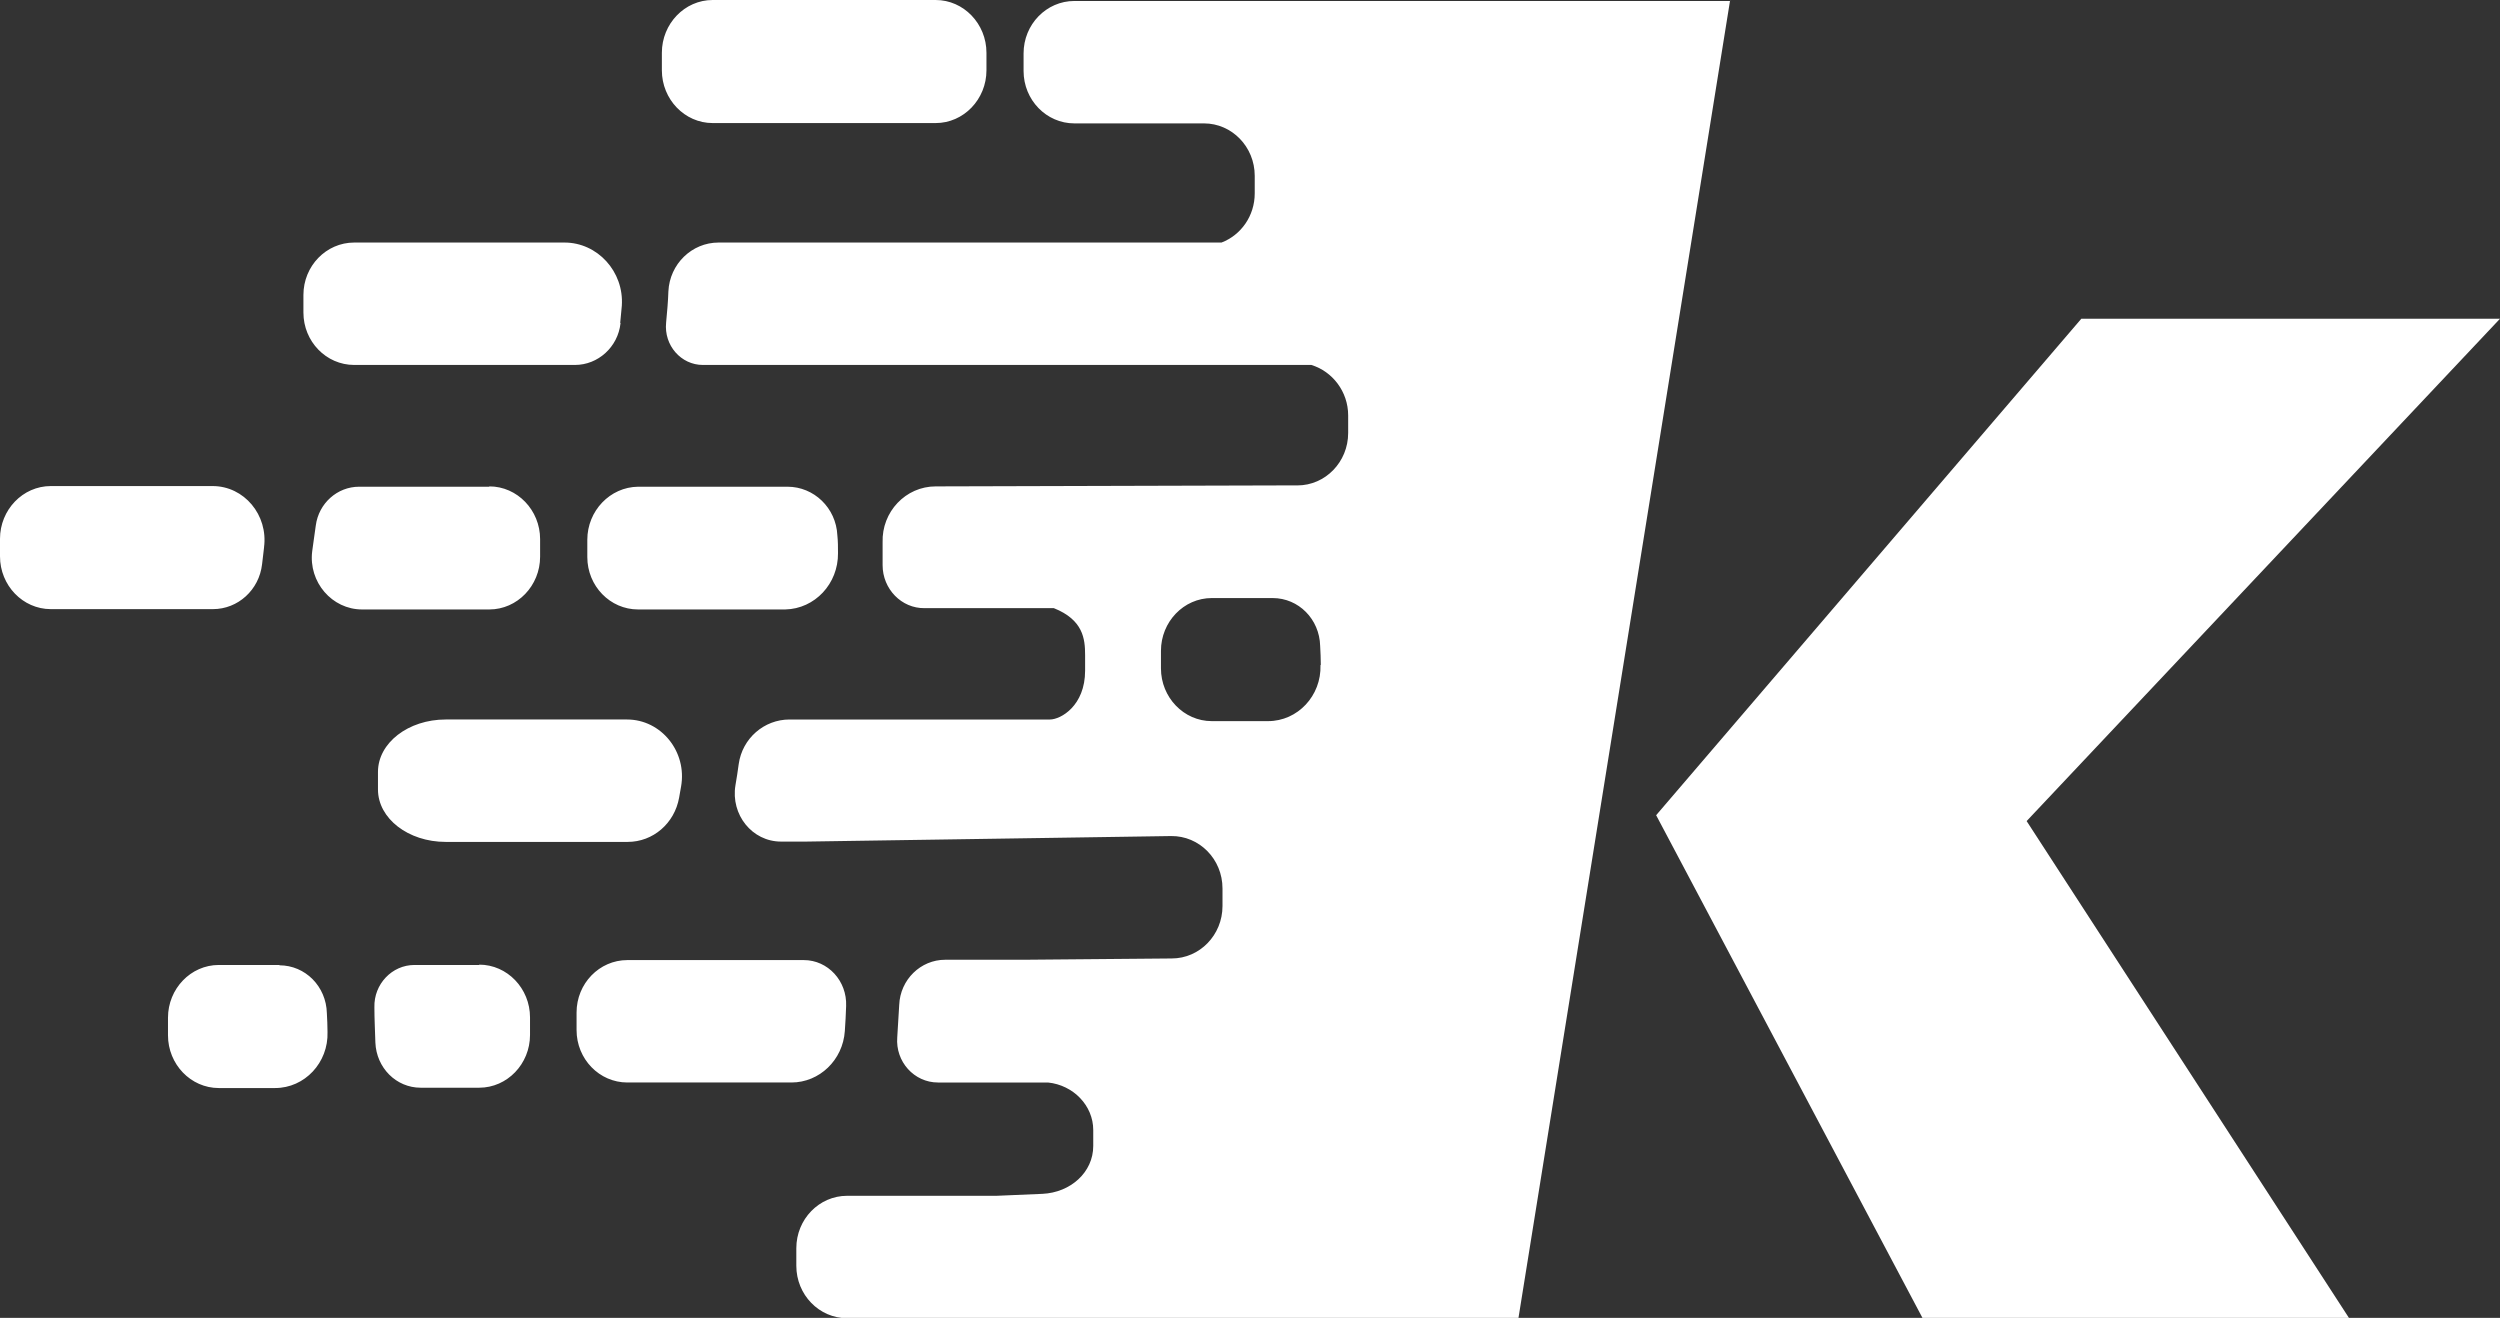
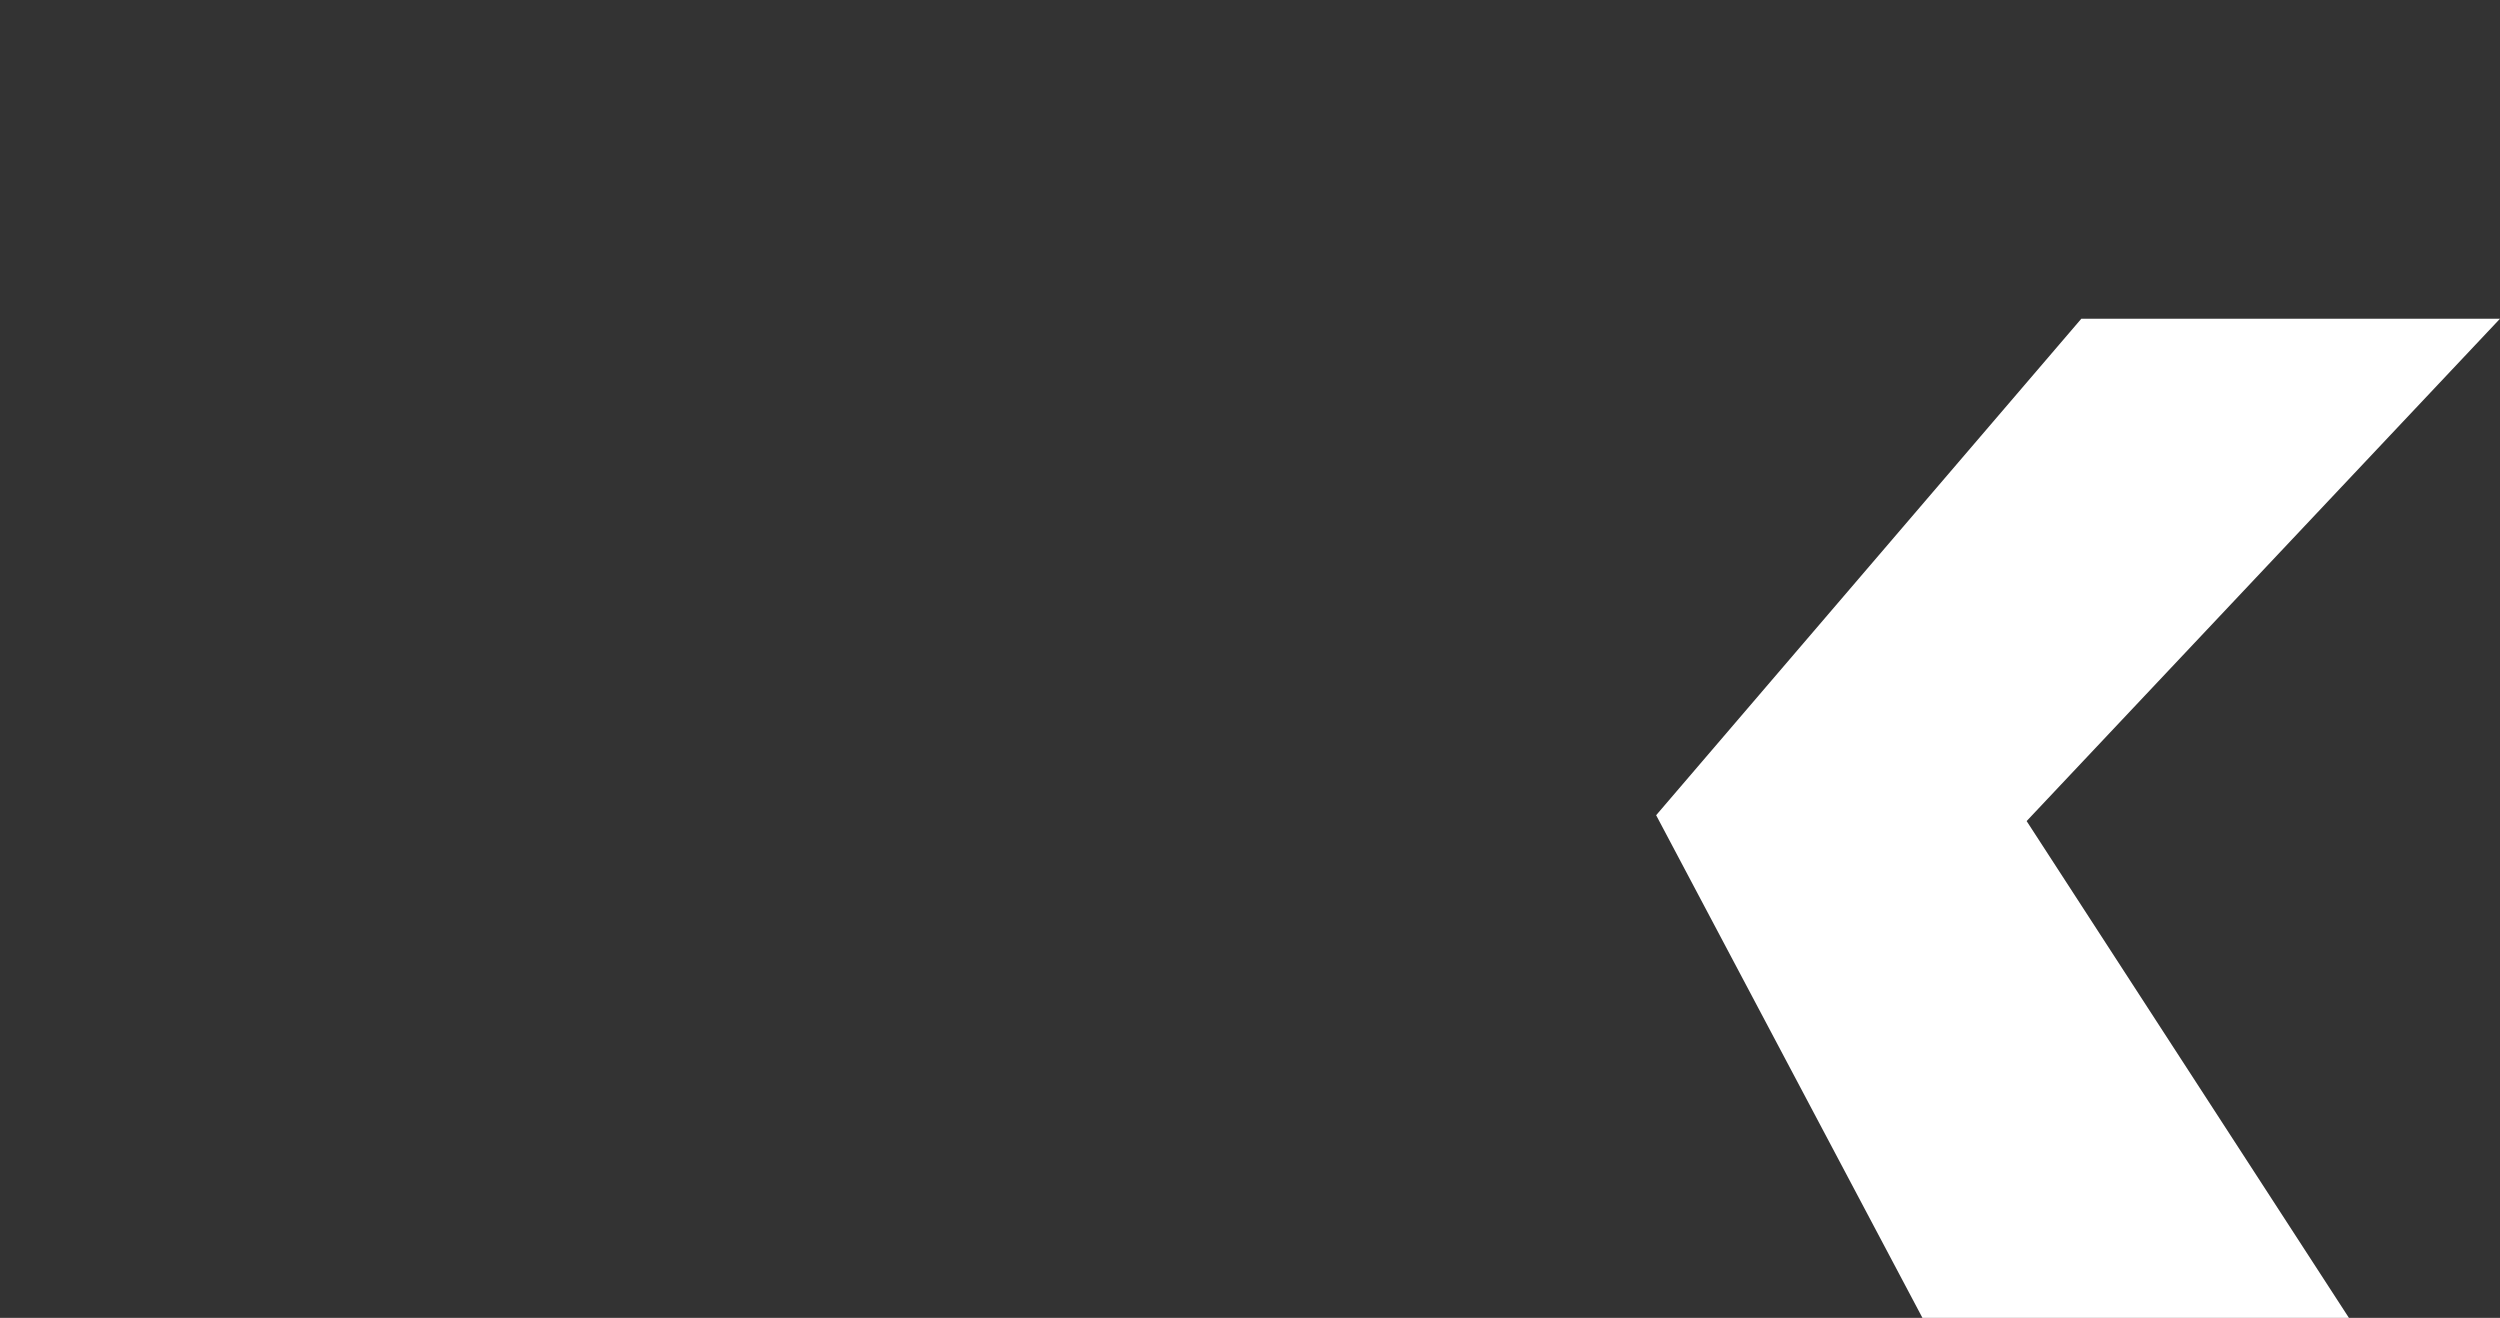
<svg xmlns="http://www.w3.org/2000/svg" id="Livello_2" data-name="Livello 2" viewBox="0 0 76.79 40.48">
  <rect x="0" y="0" width="76.79" height="40.48" fill="#333333" stroke="none" />
  <defs>
    <style>
      .cls-1 {
        fill: #fff;
      }
    </style>
  </defs>
  <g id="Livello_1-2" data-name="Livello 1">
-     <path class="cls-1" d="m8.11,16.82c-.02.17-.04.34-.06.51-.09.79-.74,1.38-1.51,1.38H1.56c-.86,0-1.56-.73-1.56-1.62v-.54c0-.89.7-1.62,1.56-1.62h4.97c.97,0,1.71.89,1.58,1.88Zm6.92-1.87h-4c-.67,0-1.24.51-1.33,1.19-.04.26-.07.52-.11.79-.12.95.61,1.79,1.53,1.79h3.91c.86,0,1.56-.73,1.56-1.62v-.54c0-.89-.7-1.62-1.56-1.62Zm6.86-11.17h6.85c.86,0,1.56-.73,1.56-1.62v-.54c0-.89-.7-1.62-1.56-1.62h-6.85c-.86,0-1.56.73-1.56,1.62v.54c0,.89.7,1.62,1.56,1.62Zm-13.3,25.86h-1.87c-.86,0-1.56.73-1.56,1.62v.54c0,.89.7,1.62,1.56,1.62h1.73c.91,0,1.64-.78,1.61-1.72,0-.19-.01-.39-.02-.58-.02-.82-.66-1.47-1.46-1.47Zm6.13,0h-1.99c-.69,0-1.25.59-1.23,1.3,0,.36.02.72.03,1.08.03.78.64,1.39,1.39,1.39h1.8c.86,0,1.56-.73,1.56-1.62v-.54c0-.89-.7-1.62-1.56-1.62Zm3.32-13.07v.54c0,.89.7,1.61,1.56,1.61h4.52c.91-.02,1.63-.79,1.62-1.73,0-.18,0-.37-.02-.55-.04-.84-.72-1.49-1.53-1.49h-4.59c-.86.01-1.56.74-1.56,1.63Zm2.88,7.59c.19-1.07-.61-2.06-1.66-2.06h-5.57c-1.15,0-2.08.72-2.08,1.61v.54c0,.89.93,1.61,2.08,1.61h5.59c.78,0,1.44-.57,1.58-1.36.02-.11.04-.22.06-.34Zm3.77,5.33h-5.42c-.86,0-1.56.72-1.56,1.61v.54c0,.89.7,1.61,1.56,1.61h5.04c.86,0,1.58-.69,1.64-1.58.02-.26.03-.51.04-.77.03-.77-.56-1.41-1.3-1.41Zm-5.64-19.57c.02-.17.03-.35.05-.53.07-1.05-.75-1.94-1.76-1.94h-6.46c-.86,0-1.56.72-1.56,1.61v.54c0,.89.7,1.61,1.56,1.61h6.78c.71,0,1.32-.55,1.4-1.28,0,0,0,0,0-.01ZM53.14.02l-6.5,40.47h-20.62c-.86,0-1.56-.72-1.56-1.61v-.54c0-.89.7-1.61,1.56-1.61h4.59l1.41-.06c.86-.04,1.56-.66,1.56-1.47v-.49c0-.75-.61-1.38-1.39-1.46h-3.38c-.73,0-1.31-.64-1.25-1.39.02-.33.04-.66.06-.99.03-.78.66-1.39,1.41-1.39h2.4l4.56-.04c.86,0,1.56-.72,1.56-1.61v-.54c0-.9-.71-1.62-1.58-1.61l-11.21.17h-.77c-.89,0-1.55-.83-1.4-1.73.04-.22.07-.44.1-.65.11-.79.78-1.37,1.56-1.37h8c.33,0,1.08-.42,1.08-1.5v-.48c0-.5-.06-1.08-.96-1.44h-3.97c-.71.01-1.29-.59-1.29-1.32,0-.23,0-.47,0-.7-.03-.94.71-1.72,1.63-1.72l10.63-.03c.06,0,.11,0,.16,0h.32c.86,0,1.56-.72,1.56-1.61v-.54c0-.73-.48-1.35-1.13-1.55h-18.69c-.67,0-1.2-.6-1.13-1.3h0c.03-.32.06-.64.07-.96.04-.84.72-1.5,1.54-1.5h15.45c.6-.23,1.02-.82,1.02-1.51v-.54c0-.89-.7-1.61-1.56-1.61h-2.67,0s-1.31,0-1.31,0c-.86,0-1.56-.72-1.56-1.61v-.54c0-.89.7-1.61,1.56-1.61h20.15Zm-12.57,20.4c0-.19-.01-.39-.02-.58-.02-.82-.66-1.47-1.46-1.47h-1.87c-.86,0-1.56.73-1.56,1.62v.54c0,.89.7,1.62,1.56,1.62h1.73c.91,0,1.64-.78,1.61-1.72Z" />
    <polygon class="cls-1" points="76.79 9.79 63.93 9.79 50.87 25.04 59.05 40.48 72.15 40.48 62.25 25.22 76.79 9.79" />
  </g>
</svg>